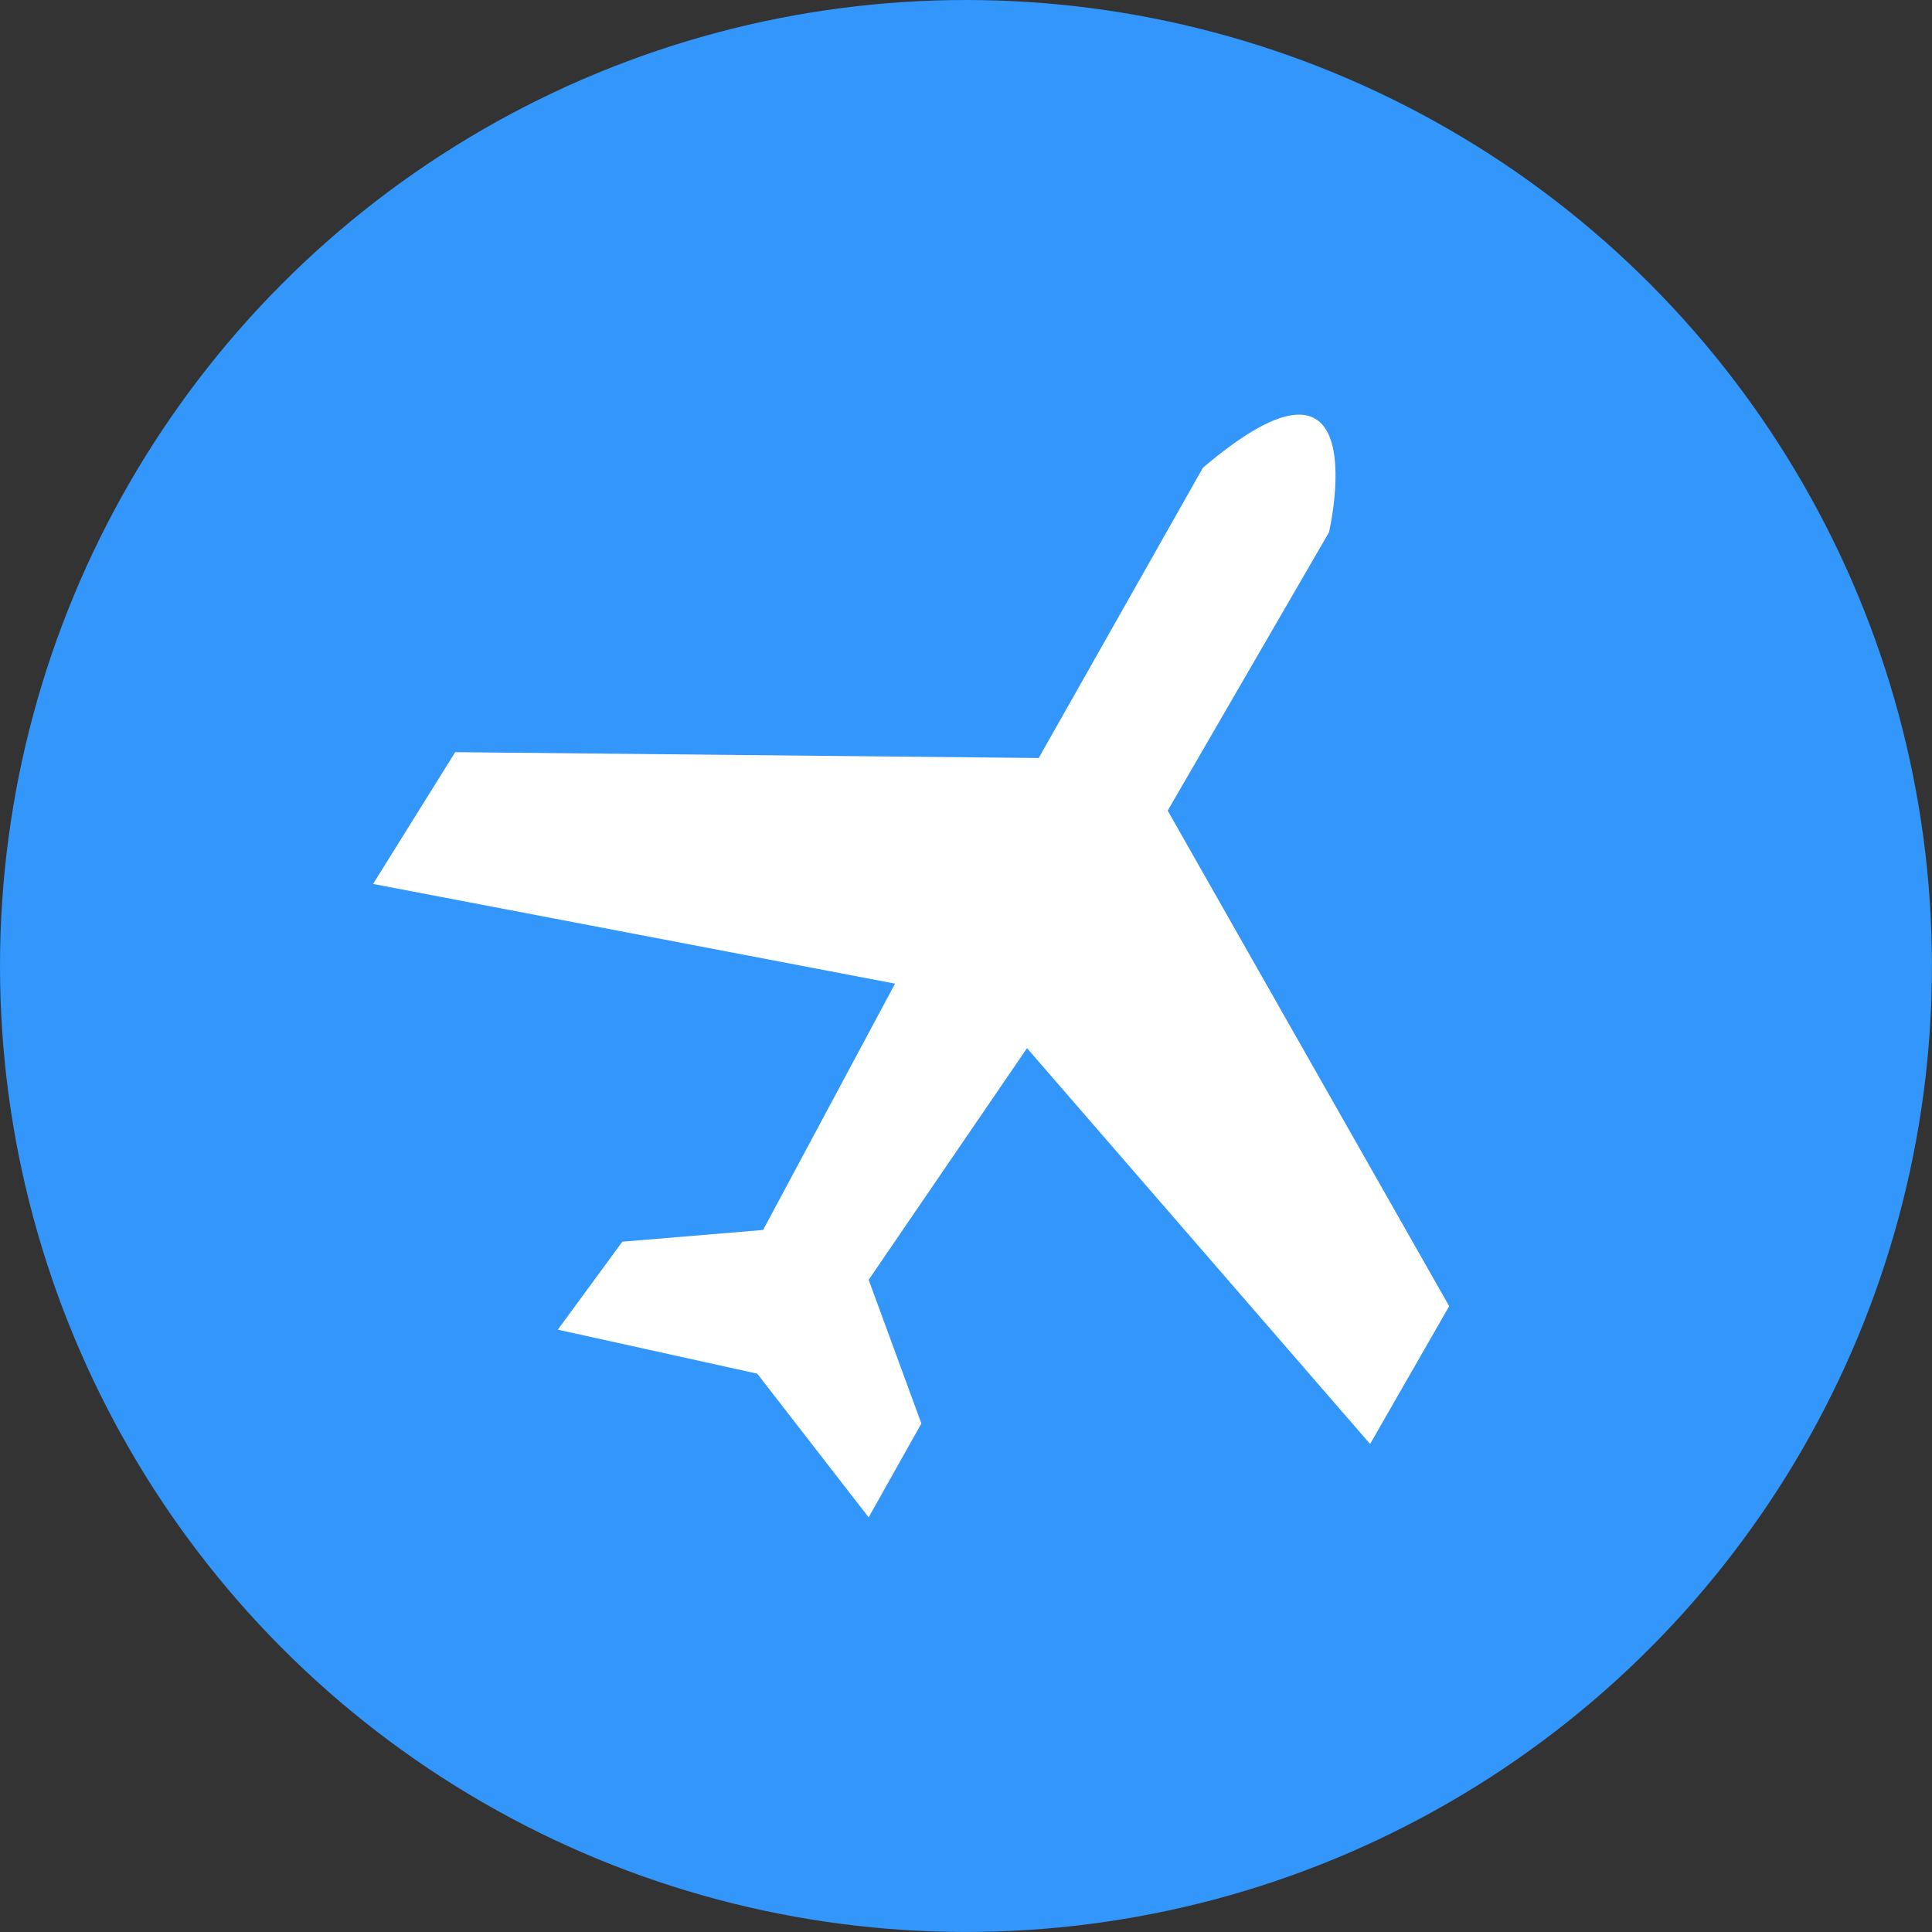
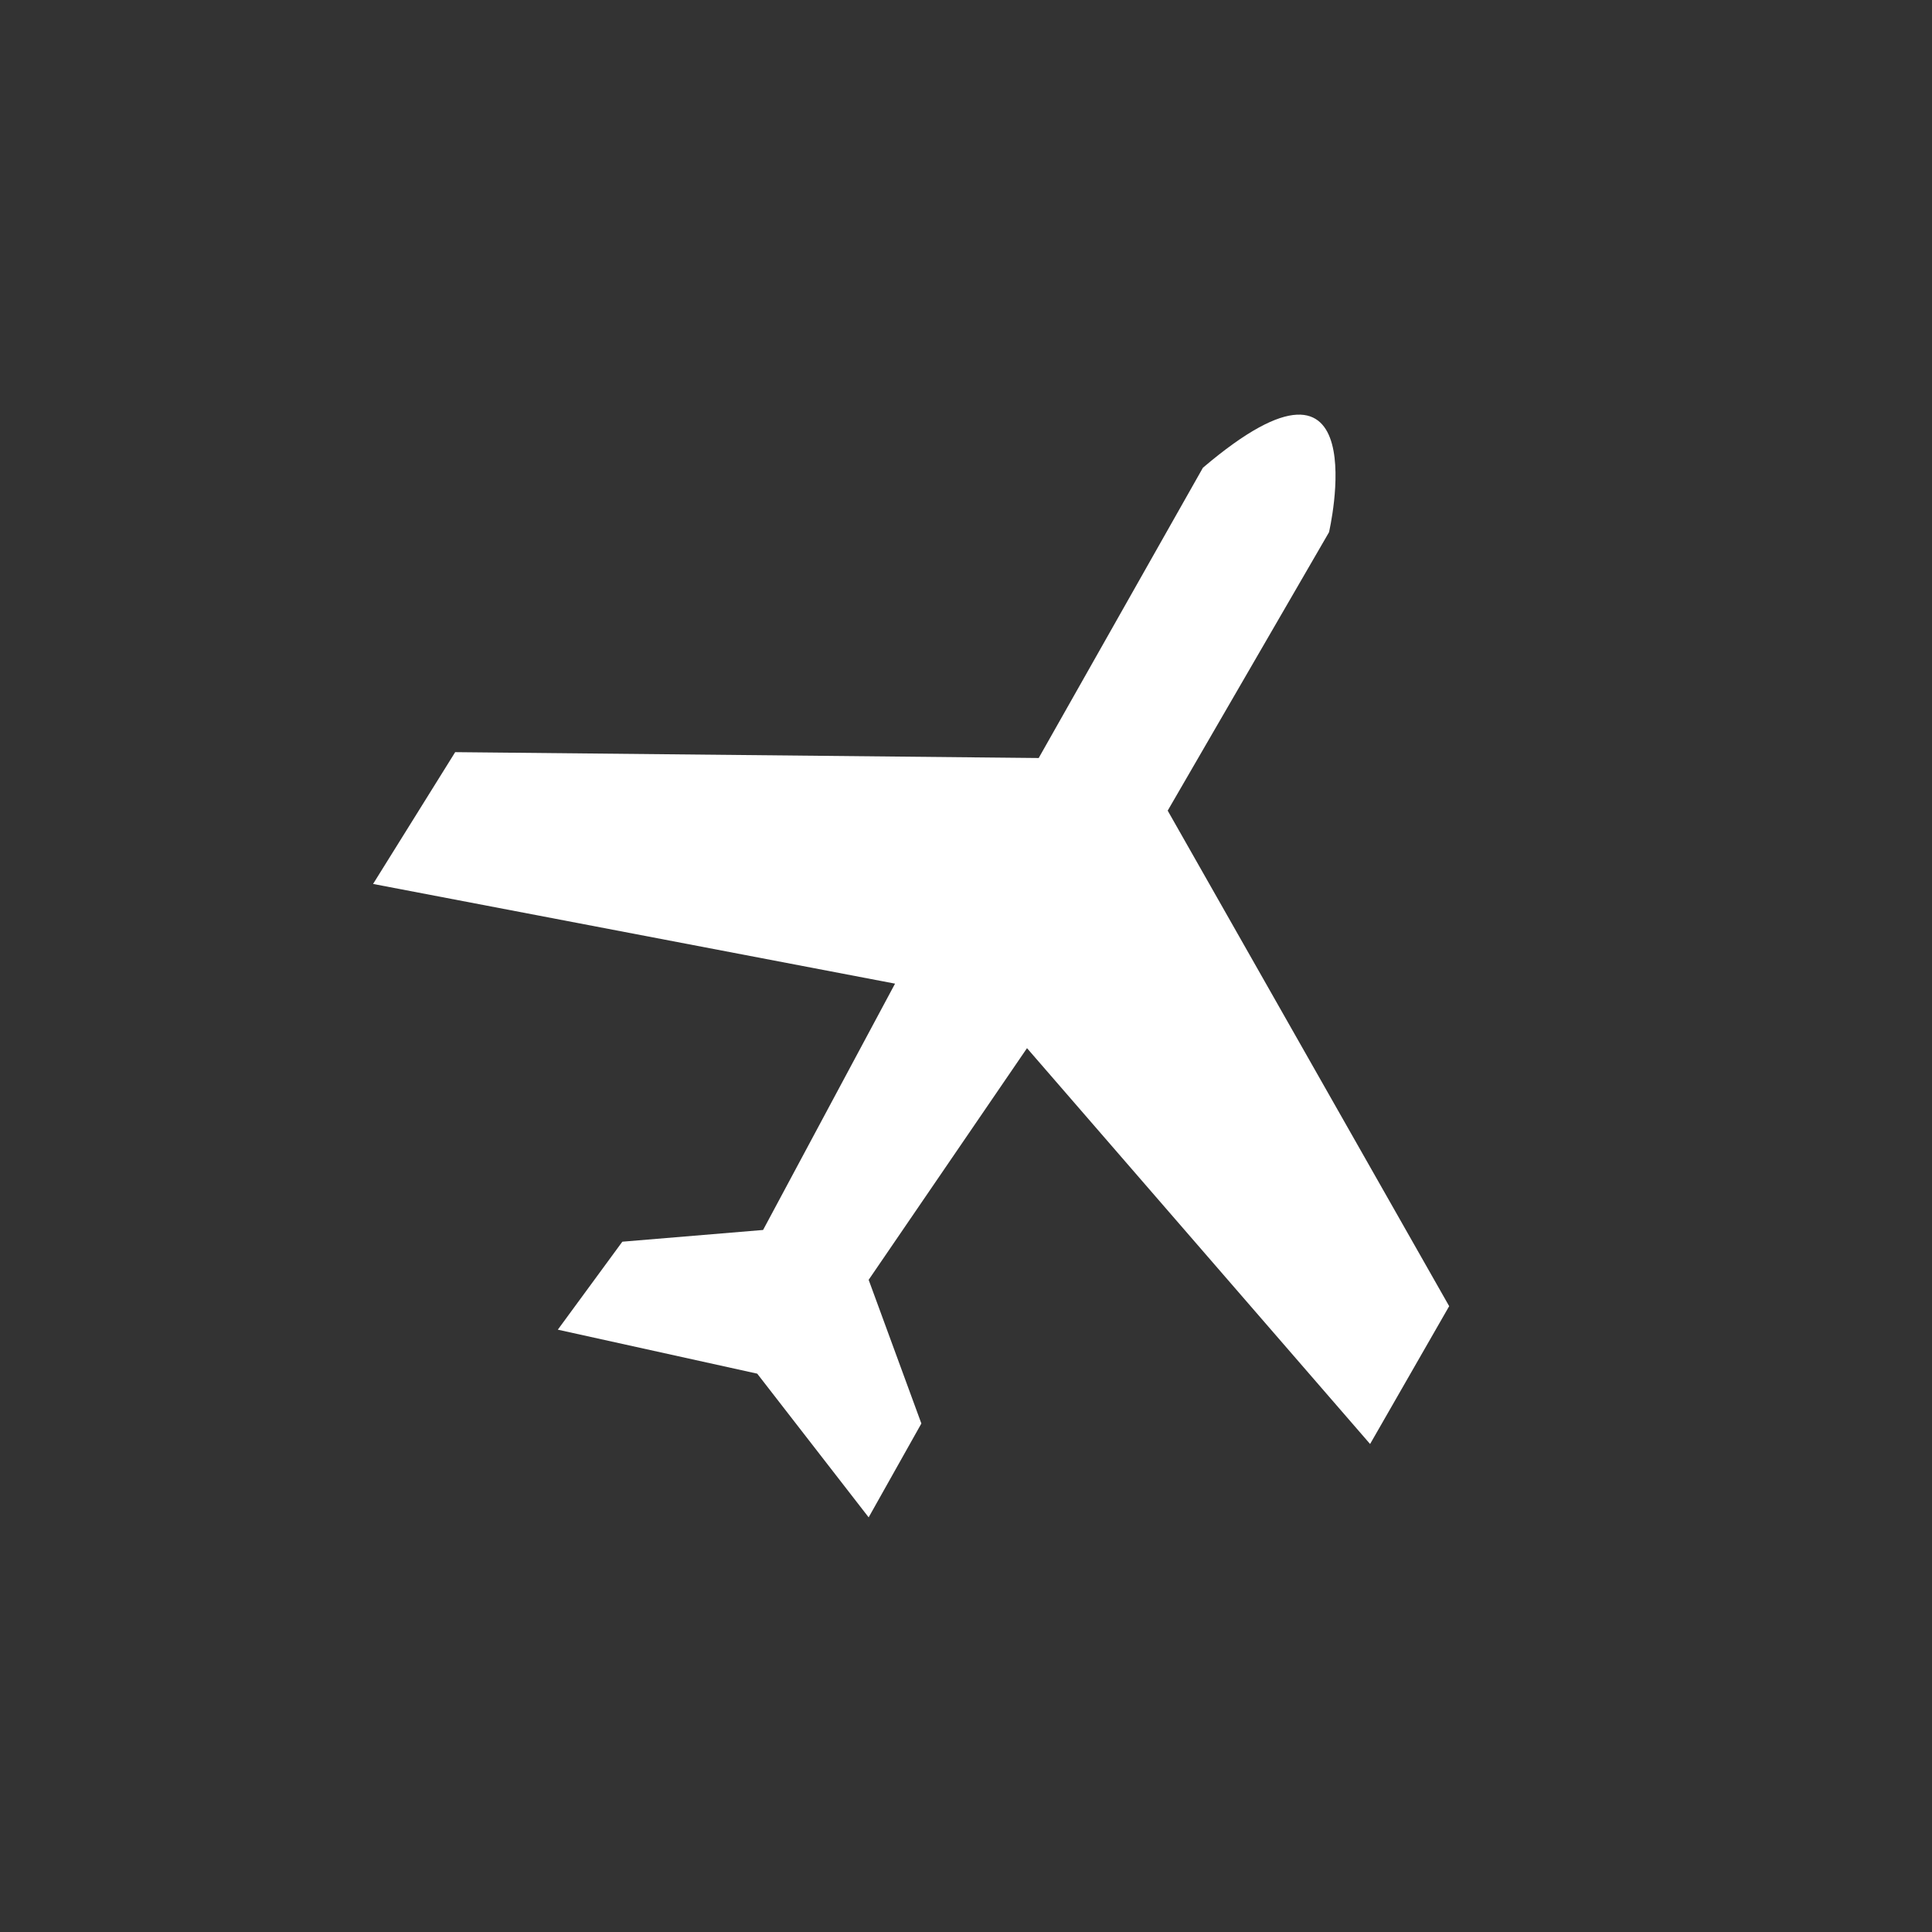
<svg xmlns="http://www.w3.org/2000/svg" width="58.637" height="58.637" viewBox="0 0 58.637 58.637">
  <rect x="0" y="0" width="58.637" height="58.637" fill="#333333" stroke="none" />
  <g transform="translate(-1762.937 -92.59)">
-     <circle cx="29.318" cy="29.318" r="29.318" transform="translate(1762.937 92.59)" fill="#3296fa" />
-     <path d="M1811.513,117.9s1.513-6.5-3.827-1.958l-4.984,8.81-17.71-.178-2.492,4,15.842,3.026-4.005,7.476-4.272.356-1.958,2.67,6.052,1.335,3.382,4.361,1.6-2.848-1.6-4.361,4.806-7.031,10.413,12.014,2.4-4.183-8.543-15.04Z" transform="translate(-8.24 -9.156)" fill="#fff" />
+     <path d="M1811.513,117.9s1.513-6.5-3.827-1.958l-4.984,8.81-17.71-.178-2.492,4,15.842,3.026-4.005,7.476-4.272.356-1.958,2.67,6.052,1.335,3.382,4.361,1.6-2.848-1.6-4.361,4.806-7.031,10.413,12.014,2.4-4.183-8.543-15.04" transform="translate(-8.24 -9.156)" fill="#fff" />
  </g>
</svg>